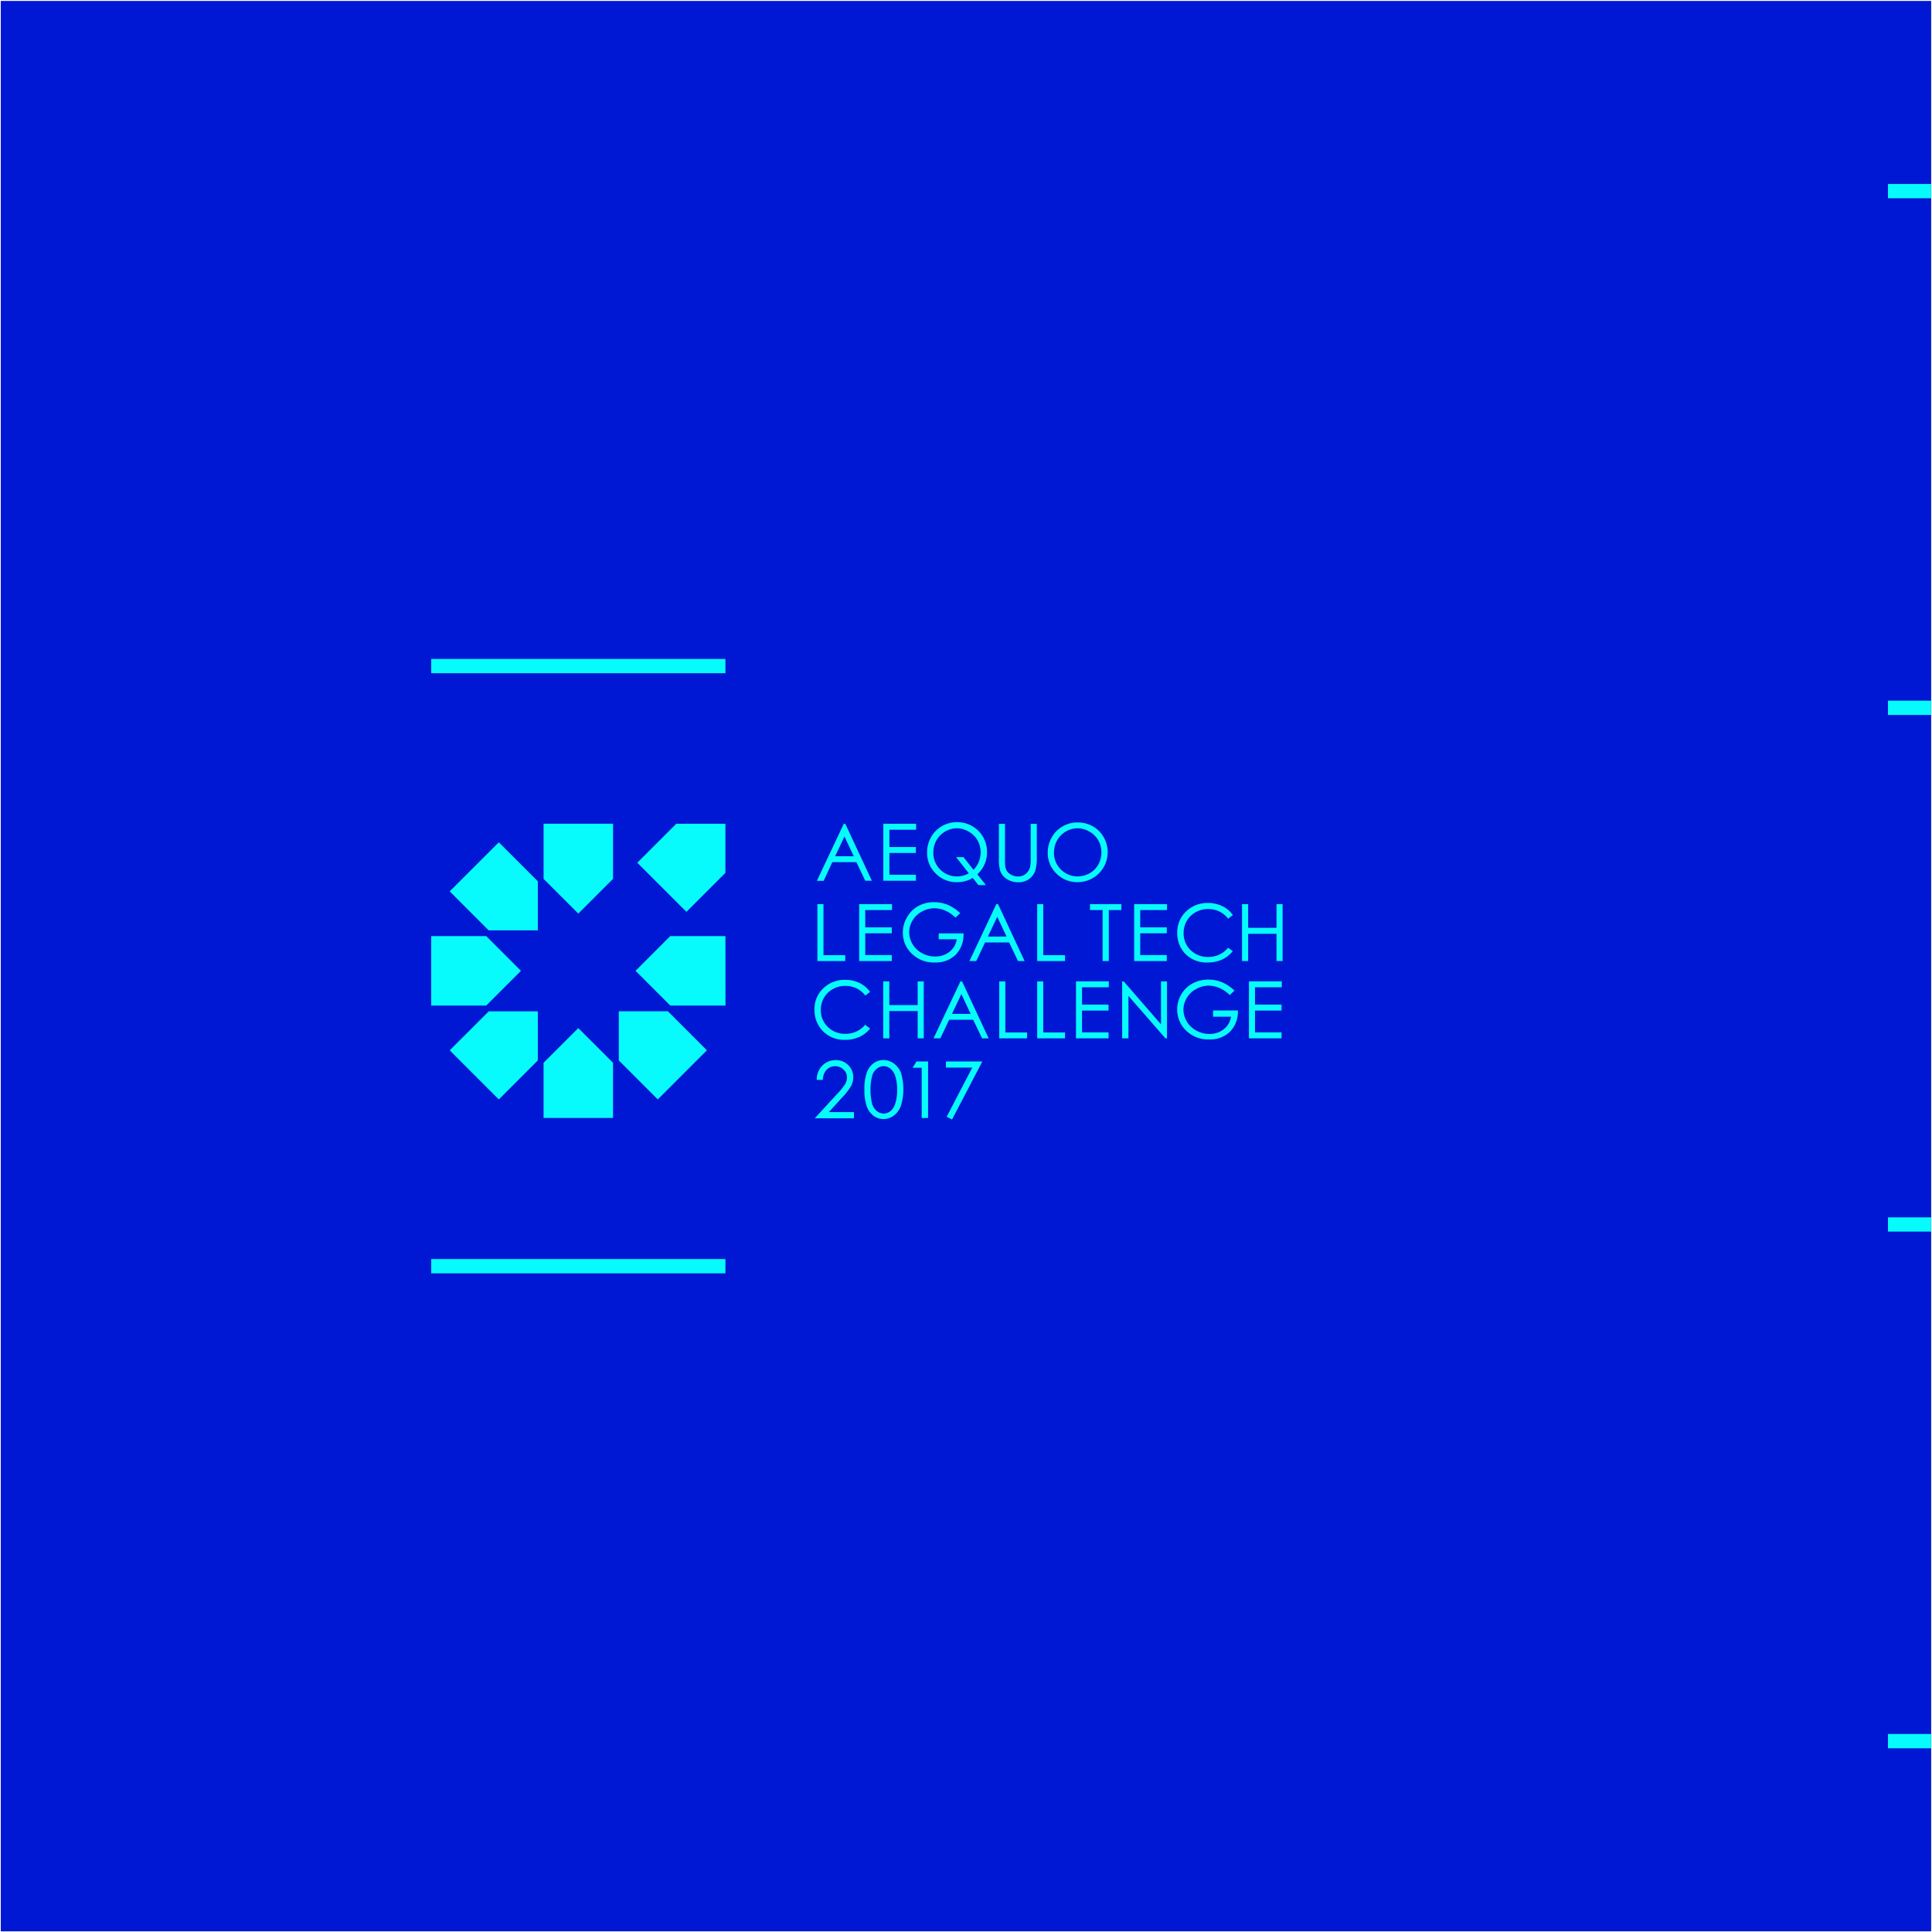
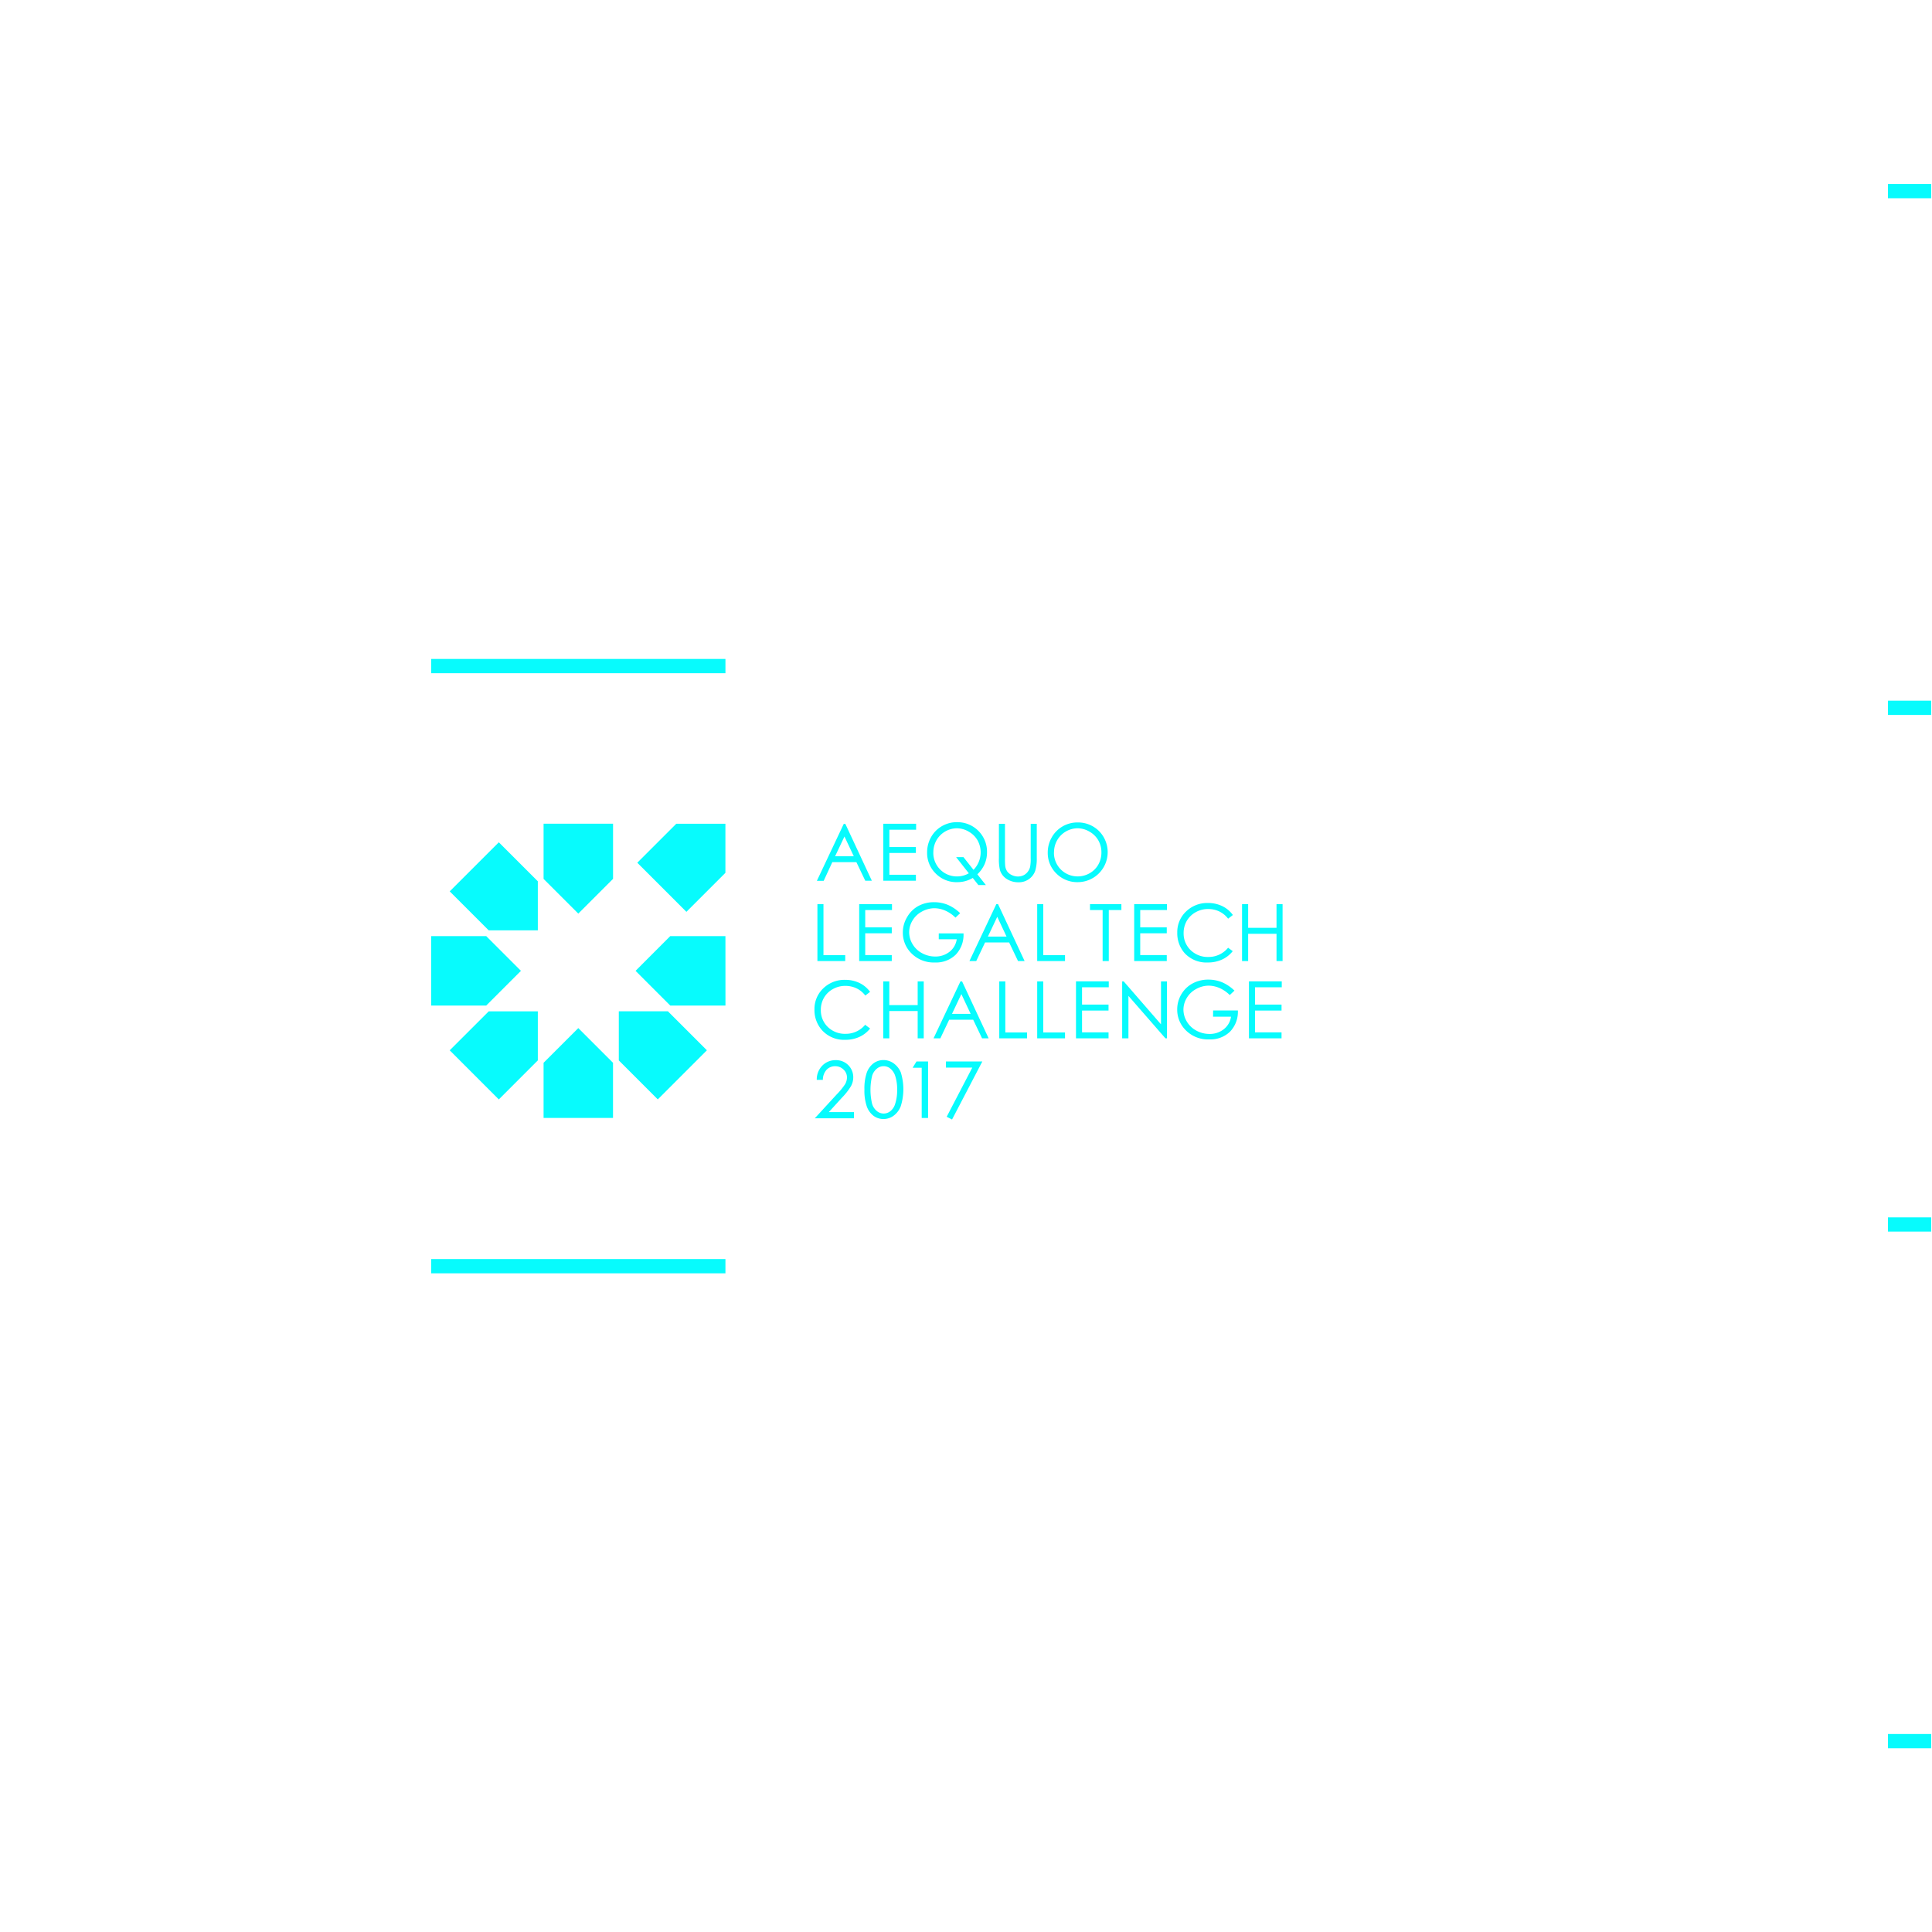
<svg xmlns="http://www.w3.org/2000/svg" width="1201" height="1201" fill="none">
-   <path fill="#0018d4" d="M.48.582h1200v1200H.48z" />
  <path d="M268.048 625.1h34.2l21.593-21.593-21.593-21.593h-34.2V625.1zm91.452 13.993l-21.593 21.572v34.294h43.165v-34.294L359.5 639.103zm0-71.172l21.593-21.593v-34.273h-43.186v34.294l21.593 21.58zm25.17 60.735v30.527l24.24 24.24 30.526-30.527-24.24-24.24H384.67zm-105.107-74.558l24.24 24.24h30.526V547.84l-24.24-24.24-30.526 30.505zm54.765 105.085v-30.505h-30.505l-24.26 24.24 30.526 30.526 24.24-24.26zm116.622-77.27h-34.294l-21.572 21.593L416.68 625.1h34.294l-.02-43.186zM426.7 566.83l24.24-24.24v-30.526h-30.526l-24.24 24.24L426.7 566.83zm96.772 115.44a40.22 40.22 0 0 0 5.504-7.028 11.62 11.62 0 0 0 1.44-5.631 10.57 10.57 0 0 0-.837-4.13c-.553-1.306-1.363-2.5-2.382-3.476s-2.226-1.76-3.55-2.27-2.737-.752-4.155-.706a11.33 11.33 0 0 0-4.485.83 11.27 11.27 0 0 0-3.792 2.536 12.17 12.17 0 0 0-3.493 8.574v.296h3.8v-.233c.026-2.263.877-4.438 2.392-6.118a7.24 7.24 0 0 1 5.335-2.117 7.17 7.17 0 0 1 2.786.538c.883.363 1.685.9 2.358 1.58a6.55 6.55 0 0 1 1.57 2.2 6.54 6.54 0 0 1 .546 2.647c-.015 1.5-.424 2.952-1.185 4.234-1.528 2.28-3.272 4.406-5.208 6.35l-13.612 14.82h24.345v-3.853h-15.623l8.235-9.04zm31.985-21.3a10.67 10.67 0 0 0-6.245-2 10.33 10.33 0 0 0-6.139 1.969 12.7 12.7 0 0 0-4.234 5.779 30.4 30.4 0 0 0-1.482 10.585 30.08 30.08 0 0 0 1.503 10.585 12.7 12.7 0 0 0 4.234 5.801 10.31 10.31 0 0 0 6.118 1.948c2.3 0 4.52-.743 6.35-2.117a13.12 13.12 0 0 0 4.403-5.927 35.31 35.31 0 0 0 0-20.979 13.17 13.17 0 0 0-4.509-5.652zm-1.97 29.764a6.58 6.58 0 0 1-4.16 1.48c-1.516 0-2.985-.523-4.16-1.48a9.23 9.23 0 0 1-3.006-4.446c-1.386-5.782-1.386-11.8 0-17.592a9.27 9.27 0 0 1 2.985-4.424 6.54 6.54 0 0 1 8.32 0 9.82 9.82 0 0 1 3.09 4.763 26.53 26.53 0 0 1 1.143 8.468 26.97 26.97 0 0 1-1.27 8.807 9.06 9.06 0 0 1-2.943 4.424zm13.846-26.99h5.63v31.225h3.96v-35.12h-7.198l-2.392 3.895zm20.685-.083h16.385l-15.792 30.336-.106.233 3.324 1.694 18.82-36.073h-22.63v3.8zm-62.593-69.882h-13.527v-31.754h-3.768v35.395h17.295v-3.64zm29.07-28.07v-3.683H534.1v35.395h20.26v-3.705h-16.5v-13.548h16.5v-3.683h-16.5v-10.775h16.64zm9.264 4.638a18.34 18.34 0 0 0-2.52 9.357c-.042 4.378 1.525 8.62 4.403 11.918a19.46 19.46 0 0 0 7.004 5.122c2.7 1.158 5.608 1.694 8.534 1.567a17.51 17.51 0 0 0 6.952-1.089 17.49 17.49 0 0 0 5.962-3.738 17.83 17.83 0 0 0 3.756-6.015c.836-2.235 1.215-4.618 1.113-7.004v-.233h-15.4v3.64h11.178a11.98 11.98 0 0 1-4.382 7.706 13.97 13.97 0 0 1-9.103 3.027c-2.852-.008-5.655-.736-8.15-2.117a15.05 15.05 0 0 1-5.822-5.567 14.44 14.44 0 0 1-2.117-7.473 14.15 14.15 0 0 1 2.117-7.282 14.67 14.67 0 0 1 5.737-5.462 16.23 16.23 0 0 1 7.81-2.117 17.25 17.25 0 0 1 6.774 1.482c2.37 1.044 4.525 2.523 6.35 4.36l2.92-2.752a25.41 25.41 0 0 0-7.727-5.208 22.24 22.24 0 0 0-8.468-1.63 20.26 20.26 0 0 0-9.95 2.435c-2.937 1.66-5.35 4.1-6.965 7.07zm55.598-8.32l-16.724 35.395h4.234l5.483-11.558h14.967l5.525 11.558h4.086l-16.512-35.395h-1.058zm6.35 20.196h-11.6l5.822-12.3 5.78 12.3zm22.817-20.196h-3.768v35.395h17.295v-3.64h-13.527v-31.754zm29.052 3.683h7.854v31.712h3.832v-31.712h7.833v-3.683h-19.518v3.683zm47.73 28.008h-16.5v-13.548h16.5v-3.683h-16.5V565.71h16.64v-3.683H705.05v35.395h20.26v-3.705zm25.572 4.595a20.83 20.83 0 0 0 8.828-1.842 17.93 17.93 0 0 0 6.605-5.208l-2.88-2.117a15.58 15.58 0 0 1-12.257 5.737 15.22 15.22 0 0 1-5.942-1.003 15.23 15.23 0 0 1-5.087-3.23 14.31 14.31 0 0 1-4.361-10.585c-.038-2.66.634-5.285 1.948-7.6a14.46 14.46 0 0 1 5.504-5.377 15.54 15.54 0 0 1 7.727-2.011 16.08 16.08 0 0 1 7.007 1.524c2.15 1.043 4.022 2.58 5.462 4.488l2.964-2.286a17.49 17.49 0 0 0-6.54-5.504 20.11 20.11 0 0 0-8.934-1.969 18.86 18.86 0 0 0-13.654 5.314 17.62 17.62 0 0 0-4.094 5.97 17.61 17.61 0 0 0-1.347 7.112 18.73 18.73 0 0 0 4.51 12.702 18.46 18.46 0 0 0 14.543 5.885zm42.65-36.286v14.734h-17.634v-14.734h-3.8v35.395h3.8v-16.957h17.634v16.957h3.768v-35.395h-3.768zm-255.623 74.9a15.58 15.58 0 0 1-12.257 5.737 15.22 15.22 0 0 1-11.029-4.234 14.31 14.31 0 0 1-4.361-10.585c-.038-2.66.634-5.285 1.948-7.6a14.46 14.46 0 0 1 5.504-5.377 15.54 15.54 0 0 1 7.727-2.011 16.08 16.08 0 0 1 7.007 1.524c2.15 1.043 4.022 2.58 5.462 4.488l2.964-2.286a17.49 17.49 0 0 0-6.54-5.504 20.11 20.11 0 0 0-8.933-1.969 18.86 18.86 0 0 0-13.654 5.314 17.62 17.62 0 0 0-4.094 5.97 17.61 17.61 0 0 0-1.347 7.112 18.73 18.73 0 0 0 4.51 12.702 18.46 18.46 0 0 0 14.649 6.182 20.83 20.83 0 0 0 8.828-1.842 17.93 17.93 0 0 0 6.605-5.208l-2.88-2.117-.106-.296zm32.55-12.133h-17.634v-14.734h-3.768v35.395h3.768v-16.957h17.634v16.957h3.768v-35.395h-3.768V624.8zm26.59-14.733l-16.724 35.395h4.234l5.483-11.558h14.925l5.525 11.558h4.086l-16.512-35.395h-1.016zm6.35 20.196h-11.6l5.822-12.3 5.78 12.3zm21.546-20.196h-3.768v35.395h17.295V641.8h-13.527v-31.733zm23.58 0h-3.768v35.395h17.295V641.8h-13.527v-31.733zm20.345 35.395h20.238v-3.705h-16.47V628.2h16.47v-3.705h-16.47V613.74h16.618v-3.683H668.87v35.395zm52.86-8.68l-23.202-26.716h-.953v35.395h3.895v-26.398l23 26.398h.974v-35.395h-3.726v26.716zM754.065 632h11.178a11.98 11.98 0 0 1-4.382 7.706 13.97 13.97 0 0 1-9.103 3.027c-2.852-.008-5.655-.736-8.15-2.117a15.05 15.05 0 0 1-5.822-5.567 14.44 14.44 0 0 1-2.117-7.473 14.15 14.15 0 0 1 2.117-7.282 14.67 14.67 0 0 1 5.737-5.462c2.384-1.354 5.07-2.082 7.812-2.117a17.25 17.25 0 0 1 6.774 1.482c2.37 1.044 4.525 2.523 6.35 4.36l2.92-2.752a25.41 25.41 0 0 0-7.727-5.208 22.24 22.24 0 0 0-8.468-1.63 20.26 20.26 0 0 0-9.95 2.434 18.03 18.03 0 0 0-6.922 6.774 18.34 18.34 0 0 0-2.52 9.357c-.042 4.378 1.525 8.62 4.403 11.918a19.46 19.46 0 0 0 7.004 5.122c2.7 1.158 5.608 1.694 8.534 1.567 2.367.1 4.732-.26 6.952-1.1a17.49 17.49 0 0 0 5.962-3.738 17.83 17.83 0 0 0 3.756-6.015c.836-2.235 1.215-4.618 1.113-7.004v-.127h-15.4l-.042 3.832zm22.325 13.462h20.26v-3.705h-16.5V628.2h16.5v-3.705h-16.5V613.74h16.64v-3.683h-20.4v35.395zm-259-109.53h14.967l5.525 11.56h4.086l-16.47-35.332h-.995L507.8 547.545h4.234l5.377-11.622zm1.736-3.64l5.822-12.3 5.8 12.3h-11.622zm50.214 11.495h-16.47V530.23h16.47v-3.683h-16.47v-10.754h16.618v-3.705H549.1v35.395h20.26v-3.705zm25.683 4.592c3.406.04 6.756-.868 9.674-2.625l3.514 4.445h4.657l-5.314-6.7a19.56 19.56 0 0 0 4.53-6.351 18.57 18.57 0 0 0 1.482-7.473c.026-2.453-.44-4.887-1.37-7.158s-2.303-4.333-4.04-6.065-3.804-3.1-6.078-4.02a18.42 18.42 0 0 0-7.162-1.344c-3.28-.025-6.5.823-9.357 2.456-2.827 1.618-5.16 3.974-6.753 6.817a19.05 19.05 0 0 0-2.477 9.463 17.83 17.83 0 0 0 1.297 7.14c.917 2.266 2.292 4.317 4.038 6.03a18.14 18.14 0 0 0 6.12 4.082 18.15 18.15 0 0 0 7.238 1.316zm-14.82-18.44a15.24 15.24 0 0 1 1.948-7.621 14.82 14.82 0 0 1 12.702-7.431 14.69 14.69 0 0 1 7.388 2.117 14.48 14.48 0 0 1 5.441 5.377 15.49 15.49 0 0 1 1.783 9.584c-.453 3.304-1.963 6.372-4.302 8.748l-6.224-7.875h-4.573l7.896 10.034a14.82 14.82 0 0 1-7.452 1.948 14.61 14.61 0 0 1-5.646-1.126c-1.79-.746-3.4-1.84-4.772-3.22a14.61 14.61 0 0 1-3.158-4.814c-.723-1.798-1.08-3.722-1.053-5.66l.02-.063zm60.507 3.496c.07 1.828-.05 3.66-.36 5.462a8.28 8.28 0 0 1-1.545 3.133 7.36 7.36 0 0 1-2.625 2.117 8.47 8.47 0 0 1-3.631.713c-1.248-.033-2.473-.34-3.588-.903-1.145-.503-2.138-1.3-2.88-2.307-.67-1.03-1.084-2.207-1.207-3.43-.132-1.556-.18-3.117-.148-4.678v-21.445h-3.768v21.34c-.107 2.502.114 5.007.656 7.452a9.95 9.95 0 0 0 4.107 5.441 12.98 12.98 0 0 0 7.367 2.117 10.71 10.71 0 0 0 6.753-2.117c1.736-1.287 3.036-3.075 3.726-5.123a26.05 26.05 0 0 0 .93-7.642V512.1h-3.768l-.02 21.34zm29.318 14.944a18.65 18.65 0 0 0 13.168-31.754 18.44 18.44 0 0 0-13.464-5.356 18.23 18.23 0 0 0-9.233 2.48 18.21 18.21 0 0 0-6.707 6.813c-1.635 2.885-2.5 6.147-2.477 9.463a17.78 17.78 0 0 0 5.419 13.04c1.74 1.74 3.817 3.107 6.102 4.02a18.19 18.19 0 0 0 7.192 1.293zm-14.82-18.44c-.03-2.66.643-5.28 1.948-7.6a14.82 14.82 0 0 1 12.702-7.452 14.82 14.82 0 0 1 7.452 2.117 14.52 14.52 0 0 1 5.441 5.377 14.82 14.82 0 0 1 1.926 7.494 15.18 15.18 0 0 1-1.926 7.579 14.14 14.14 0 0 1-5.377 5.377c-2.288 1.306-4.88 1.985-7.515 1.97a14.65 14.65 0 0 1-14.691-14.818l.042-.042zM268.06 409.635h182.902v8.863H268.06zm0 373.032h182.9v8.863h-182.9zm905.57 295.263h26.85v8.863h-26.85zm0-963.56h26.85v8.863h-26.85zm0 321.187h26.85v8.863h-26.85zm0 321.187h26.85v8.863h-26.85z" fill="#07fbfd" />
</svg>